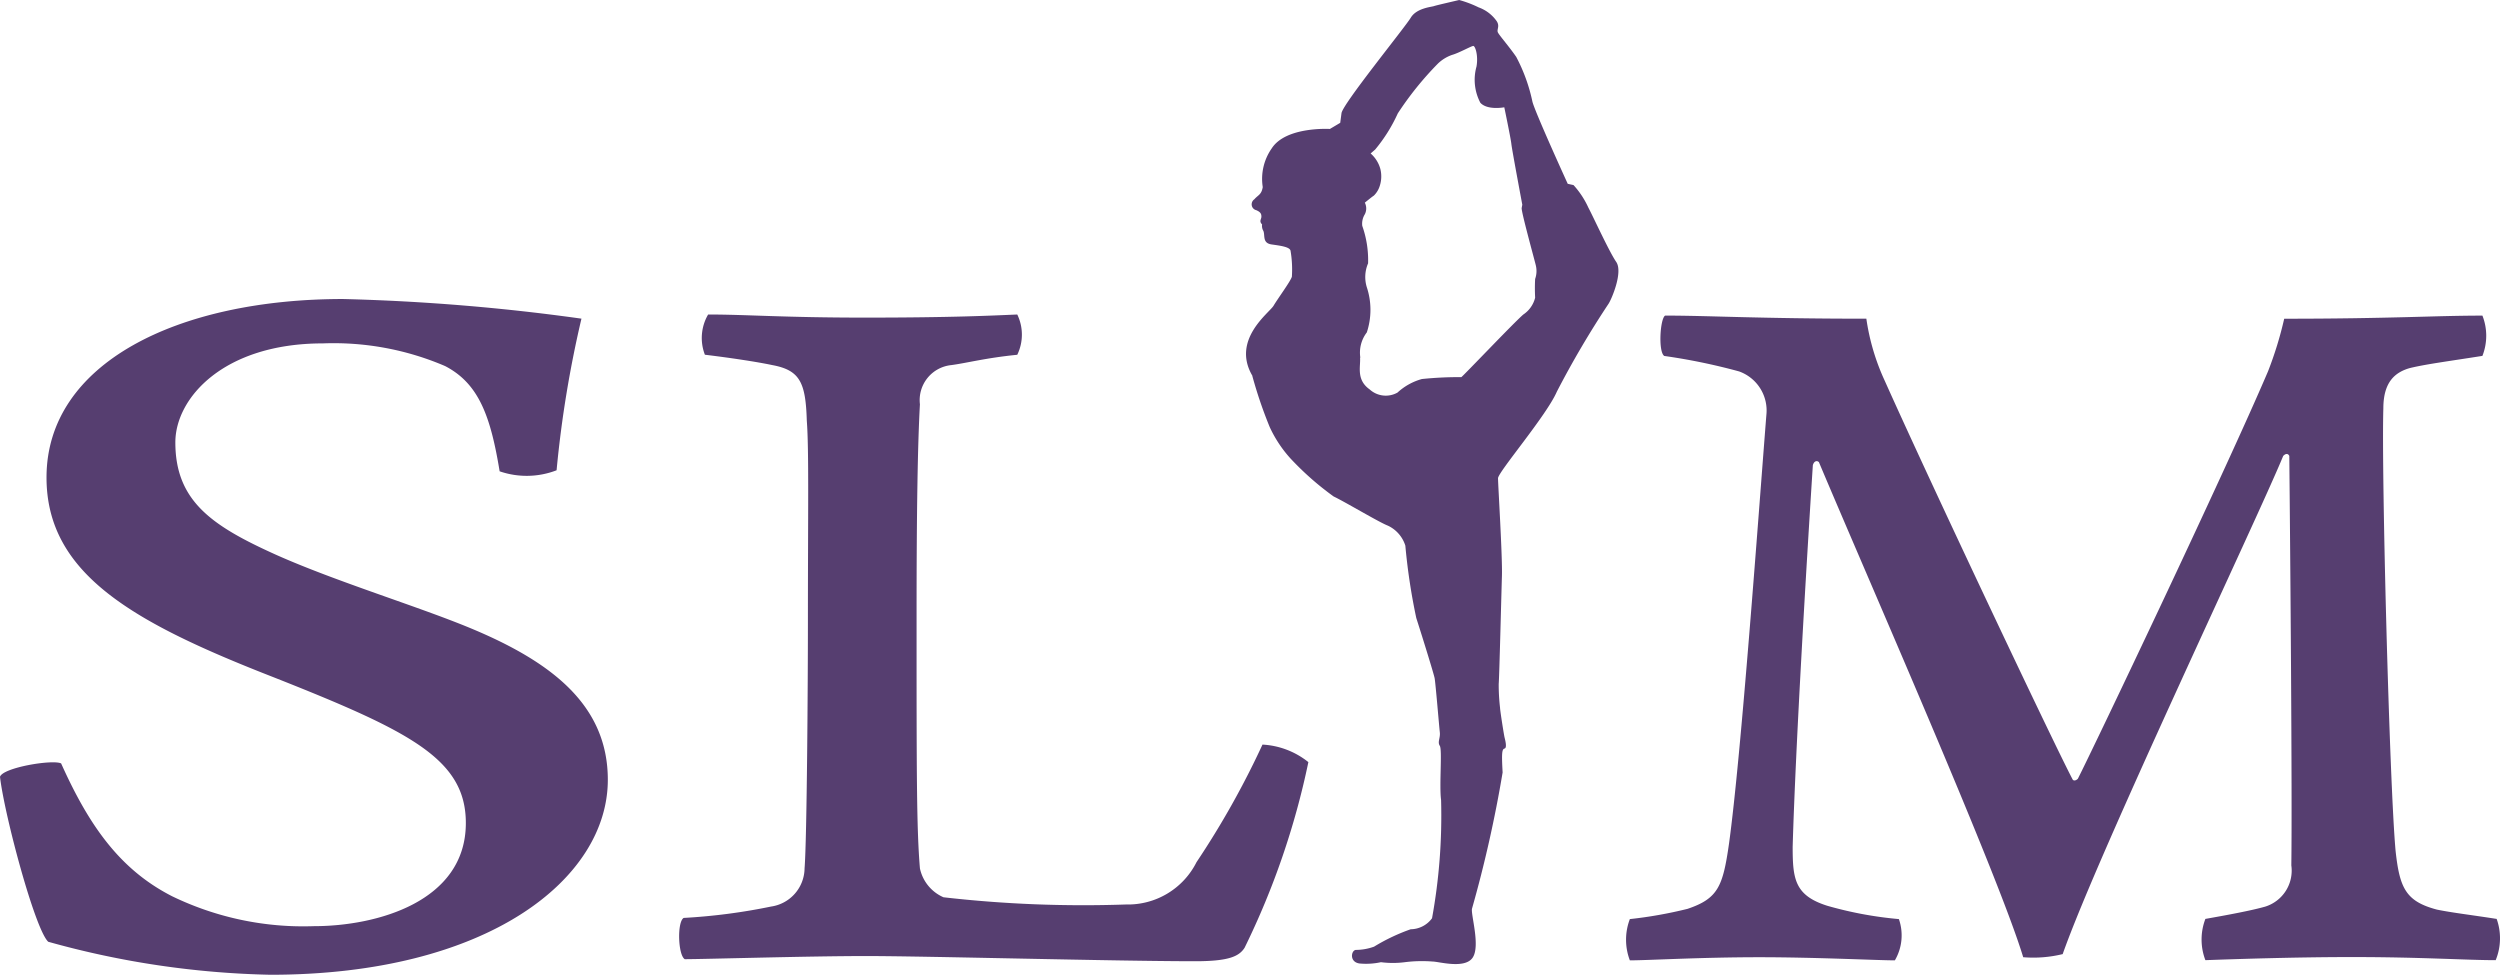
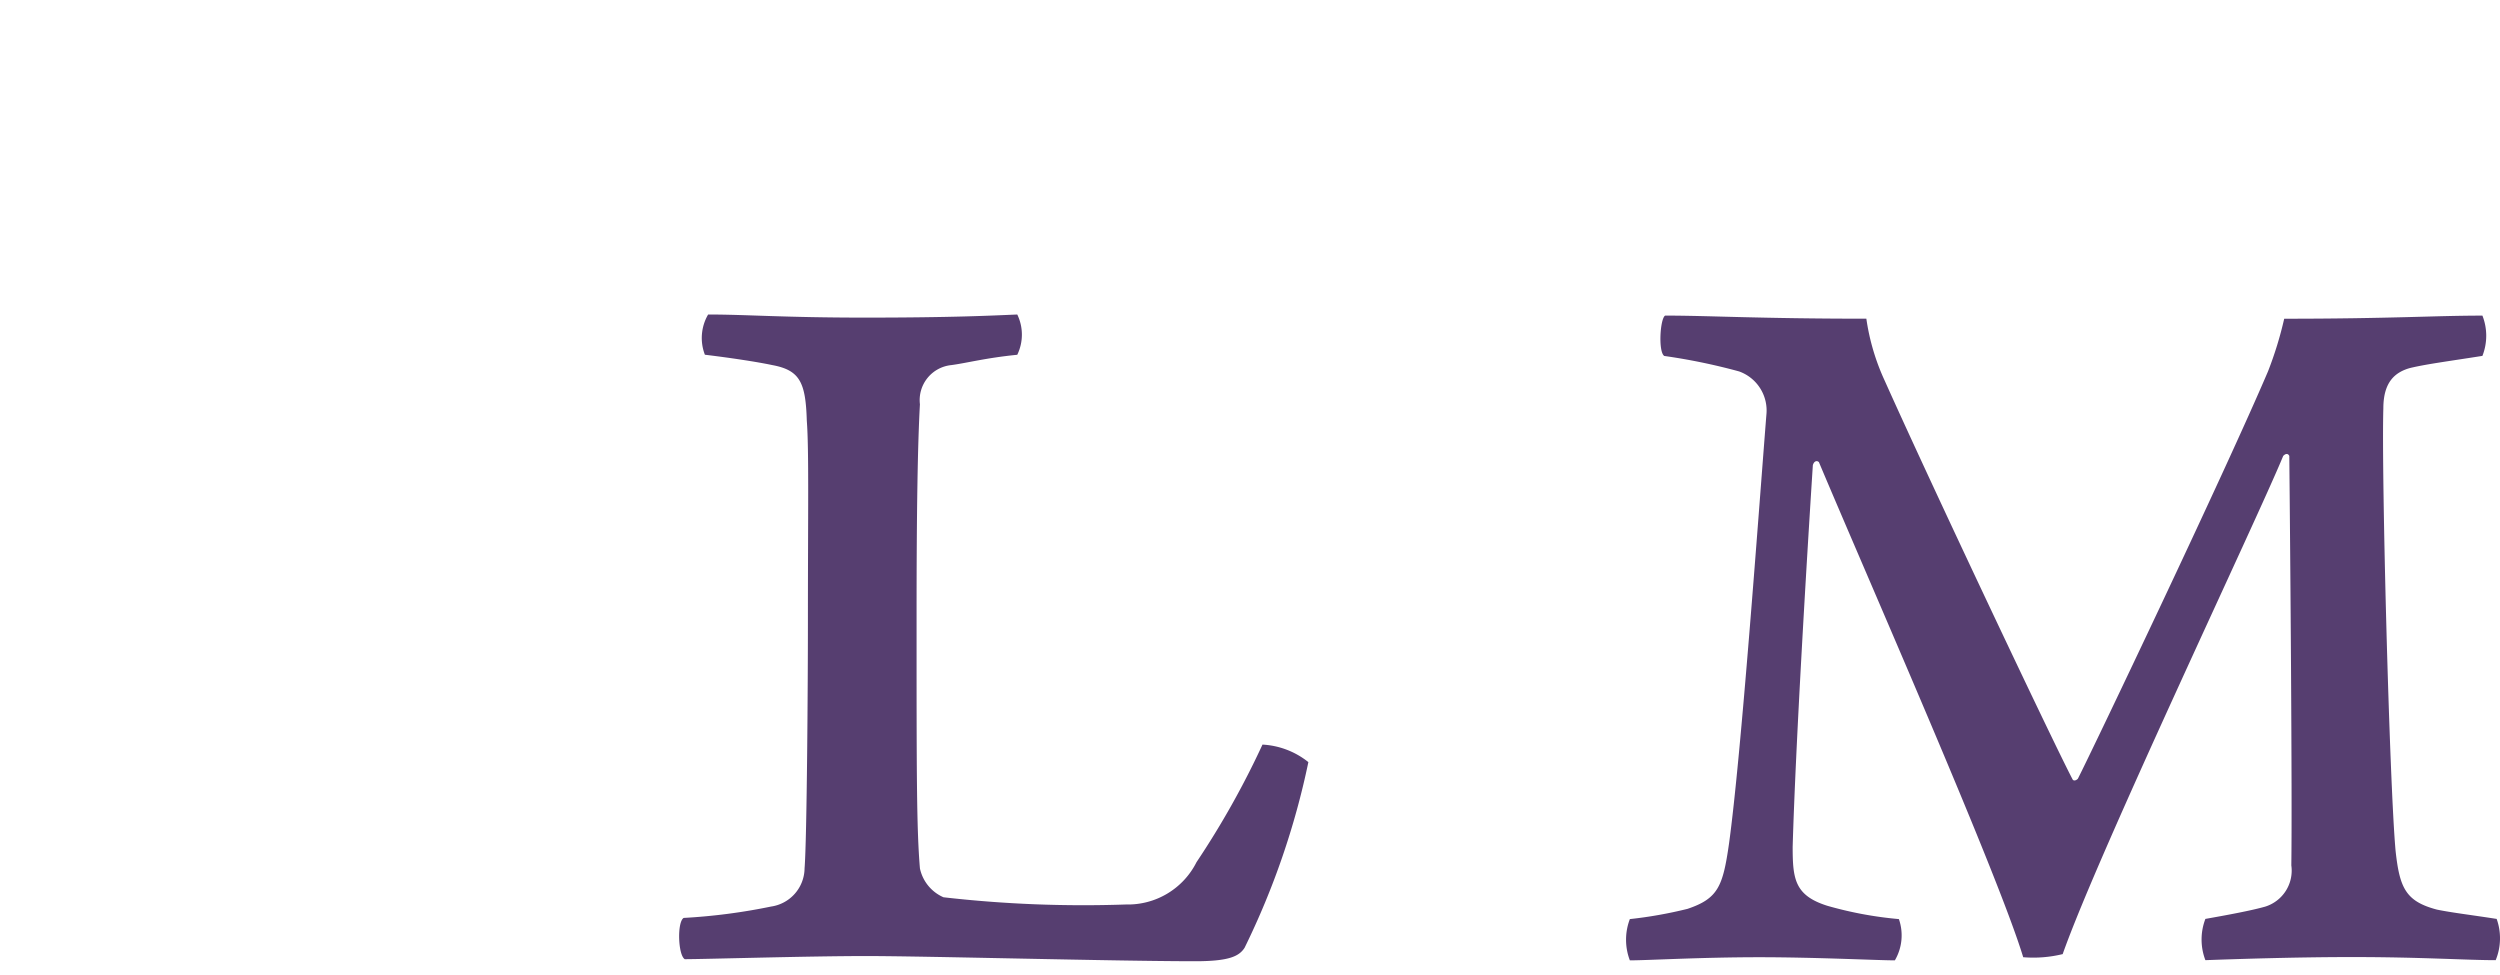
<svg xmlns="http://www.w3.org/2000/svg" id="SLIM" width="106.088" height="41.366" viewBox="0 0 106.088 41.366">
-   <path id="S" d="M7.42,46.192a12.781,12.781,0,0,0,6.014,1.268c2.666,0,6.448-1.038,6.448-4.376,0-2.713-2.355-3.89-8.123-6.173-5.952-2.321-9.671-4.373-9.671-8.491,0-4.858,5.578-7.573,12.586-7.573a88.7,88.7,0,0,1,10.114.833,47.462,47.462,0,0,0-1.055,6.434,3.519,3.519,0,0,1-2.417.044c-.381-2.321-.876-3.722-2.314-4.466a12,12,0,0,0-5.187-.962c-4.217,0-6.26,2.321-6.26,4.2,0,2.495,1.556,3.546,4.277,4.772,2.544,1.136,6.017,2.186,8.248,3.113,3.472,1.444,5.827,3.281,5.827,6.434,0,4.2-5.083,8.273-14.321,8.273a37.709,37.709,0,0,1-9.425-1.4C1.6,47.605.3,42.74.114,41.122c.124-.394,2.233-.744,2.594-.568,1.177,2.619,2.479,4.5,4.712,5.638" transform="translate(-0.114 -8.158)" fill="#563e70" />
  <path id="L" d="M48.7,21.926c1.616,0,3.231.132,6.653.132,3.706,0,5.415-.088,6.46-.132a1.962,1.962,0,0,1,0,1.709c-1.33.132-2.137.35-2.8.438a1.493,1.493,0,0,0-1.331,1.662c-.095,1.707-.142,4.508-.142,9.015,0,6.7,0,8.974.142,10.68a1.73,1.73,0,0,0,1,1.226,52.225,52.225,0,0,0,7.744.306,3.26,3.26,0,0,0,2.993-1.795,36.581,36.581,0,0,0,2.8-4.99,3.4,3.4,0,0,1,1.947.744A33.266,33.266,0,0,1,71.459,48.8c-.234.362-.664.57-2.09.57-3.371,0-11.447-.22-13.966-.22-2.469,0-6.84.133-7.7.133-.285-.174-.332-1.575-.046-1.751a25.044,25.044,0,0,0,3.706-.482,1.657,1.657,0,0,0,1.424-1.621c.1-1.224.142-7.921.142-10.46,0-4.6.047-7.311-.047-8.535-.049-1.618-.285-2.145-1.472-2.363-.617-.132-1.758-.306-2.853-.438a1.978,1.978,0,0,1,.139-1.709" transform="translate(-18.645 -8.58)" fill="#563e70" />
-   <path id="I" d="M87.248,15.955a18.7,18.7,0,0,0,.737,2.166,5.255,5.255,0,0,0,.881,1.333A12.412,12.412,0,0,0,90.7,21.069c.467.22,1.95,1.107,2.3,1.237a1.4,1.4,0,0,1,.741.848,26.016,26.016,0,0,0,.464,3.071c.3.934.739,2.357.778,2.549s.192,2.054.221,2.3-.109.412,0,.576-.029,1.7.054,2.3a24.328,24.328,0,0,1-.384,5.016,1.136,1.136,0,0,1-.905.467,8.147,8.147,0,0,0-1.556.739,2.315,2.315,0,0,1-.778.138c-.2.029-.274.519.166.576a2.974,2.974,0,0,0,.905-.055,3.963,3.963,0,0,0,1.012,0,5.8,5.8,0,0,1,1.18-.028c.259,0,1.369.329,1.7-.166s-.08-1.816-.029-2.075a53.192,53.192,0,0,0,1.3-5.784c-.046-.822-.029-.985.083-1.014s.028-.355,0-.467-.192-1.152-.192-1.261a8.55,8.55,0,0,1-.057-1.014c.028-.329.111-3.781.137-4.577s-.166-3.891-.166-4.15,2.057-2.661,2.495-3.672a39.771,39.771,0,0,1,2.191-3.727c.117-.164.631-1.343.329-1.782s-.988-1.945-1.18-2.3a3.7,3.7,0,0,0-.631-.96l-.246-.054s-1.408-3.084-1.5-3.494a7.227,7.227,0,0,0-.685-1.891c-.3-.438-.713-.905-.778-1.037s.112-.275-.08-.519a1.6,1.6,0,0,0-.741-.547A4.593,4.593,0,0,0,96.024,0c-.1.026-.959.22-1.068.259s-.739.083-.985.493S91.1,4.39,91.032,4.8l-.054.412-.438.26s-1.865-.112-2.467.822a2.253,2.253,0,0,0-.383,1.645c-.055.327-.192.329-.358.519a.259.259,0,0,0-.066.361.263.263,0,0,0,.149.1c.192.083.218.166.218.275s-.109.192.029.329a.418.418,0,0,0,.054.275c.081.192-.054.519.355.576s.778.109.8.275a4.774,4.774,0,0,1,.055,1.094c-.055.192-.6.931-.778,1.232s-1.8,1.442-.895,2.977m4.578-.778a1.409,1.409,0,0,1,.275-1.068,3.055,3.055,0,0,0,0-1.917,1.47,1.47,0,0,1,.054-1.014,4.354,4.354,0,0,0-.247-1.59.762.762,0,0,1,.109-.493.544.544,0,0,0,0-.492s.3-.247.384-.3a.988.988,0,0,0,.22-.329,1.315,1.315,0,0,0,.055-.8,1.348,1.348,0,0,0-.413-.659l.192-.166a6.732,6.732,0,0,0,.96-1.533,13.674,13.674,0,0,1,1.7-2.111,1.645,1.645,0,0,1,.6-.371c.3-.083.822-.381.905-.381s.218.41.135.876a2.089,2.089,0,0,0,.164,1.535c.3.33,1.016.192,1.016.192s.275,1.315.3,1.556.464,2.578.464,2.578l-.026.137c-.028.138.55,2.22.6,2.438a1.015,1.015,0,0,1-.029.576,7.5,7.5,0,0,0,0,.794,1.2,1.2,0,0,1-.5.713c-.386.329-2.521,2.578-2.632,2.659a15.194,15.194,0,0,0-1.673.08,2.513,2.513,0,0,0-1.037.576,1.015,1.015,0,0,1-1.18-.135c-.578-.41-.381-.967-.407-1.343Z" transform="translate(-34.105 0)" fill="#563e70" />
  <path id="M" d="M113.744,22c1.847,0,4.036.132,8.54.132a9.457,9.457,0,0,0,.778,2.628c2.059,4.6,7.261,15.581,7.983,16.938.041.044.127.044.215-.044.687-1.356,6.225-12.967,8.069-17.288a15.723,15.723,0,0,0,.687-2.233c4.5,0,6.393-.132,8.411-.132a2.337,2.337,0,0,1,0,1.709c-1.372.218-2.4.35-3.088.519-.6.174-1.116.568-1.116,1.707-.085,2.757.26,15.932.519,18.777.171,1.574.428,2.145,1.758,2.495.643.132,1.416.22,2.531.394a2.446,2.446,0,0,1-.041,1.751c-1.245,0-3.177-.132-6.095-.132-2.4,0-5.021.088-6.224.132a2.451,2.451,0,0,1,0-1.751c.985-.174,1.932-.351,2.531-.519a1.6,1.6,0,0,0,1.116-1.751c.041-2.975-.044-13.175-.086-17.376-.041-.088-.13-.132-.259,0-1.115,2.713-7.812,16.765-9.358,21.14a5.278,5.278,0,0,1-1.675.132c-1.071-3.545-6.608-16.108-8.668-21.007-.086-.088-.215-.044-.259.132-.259,4.028-.729,11.816-.856,16.194,0,1.357.085,2.057,1.46,2.495a16.147,16.147,0,0,0,3.048.568,2.1,2.1,0,0,1-.171,1.751c-.732,0-3.348-.133-5.753-.133-2.489,0-4.72.133-5.493.133a2.459,2.459,0,0,1,0-1.751,18.336,18.336,0,0,0,2.449-.435c1.3-.438,1.5-.962,1.758-2.76.519-3.763,1.245-13.875,1.587-18.207a1.761,1.761,0,0,0-1.159-1.839,25.634,25.634,0,0,0-3.175-.656c-.262-.179-.176-1.58.036-1.712" transform="translate(-43.085 -8.608)" fill="#563e70" />
</svg>